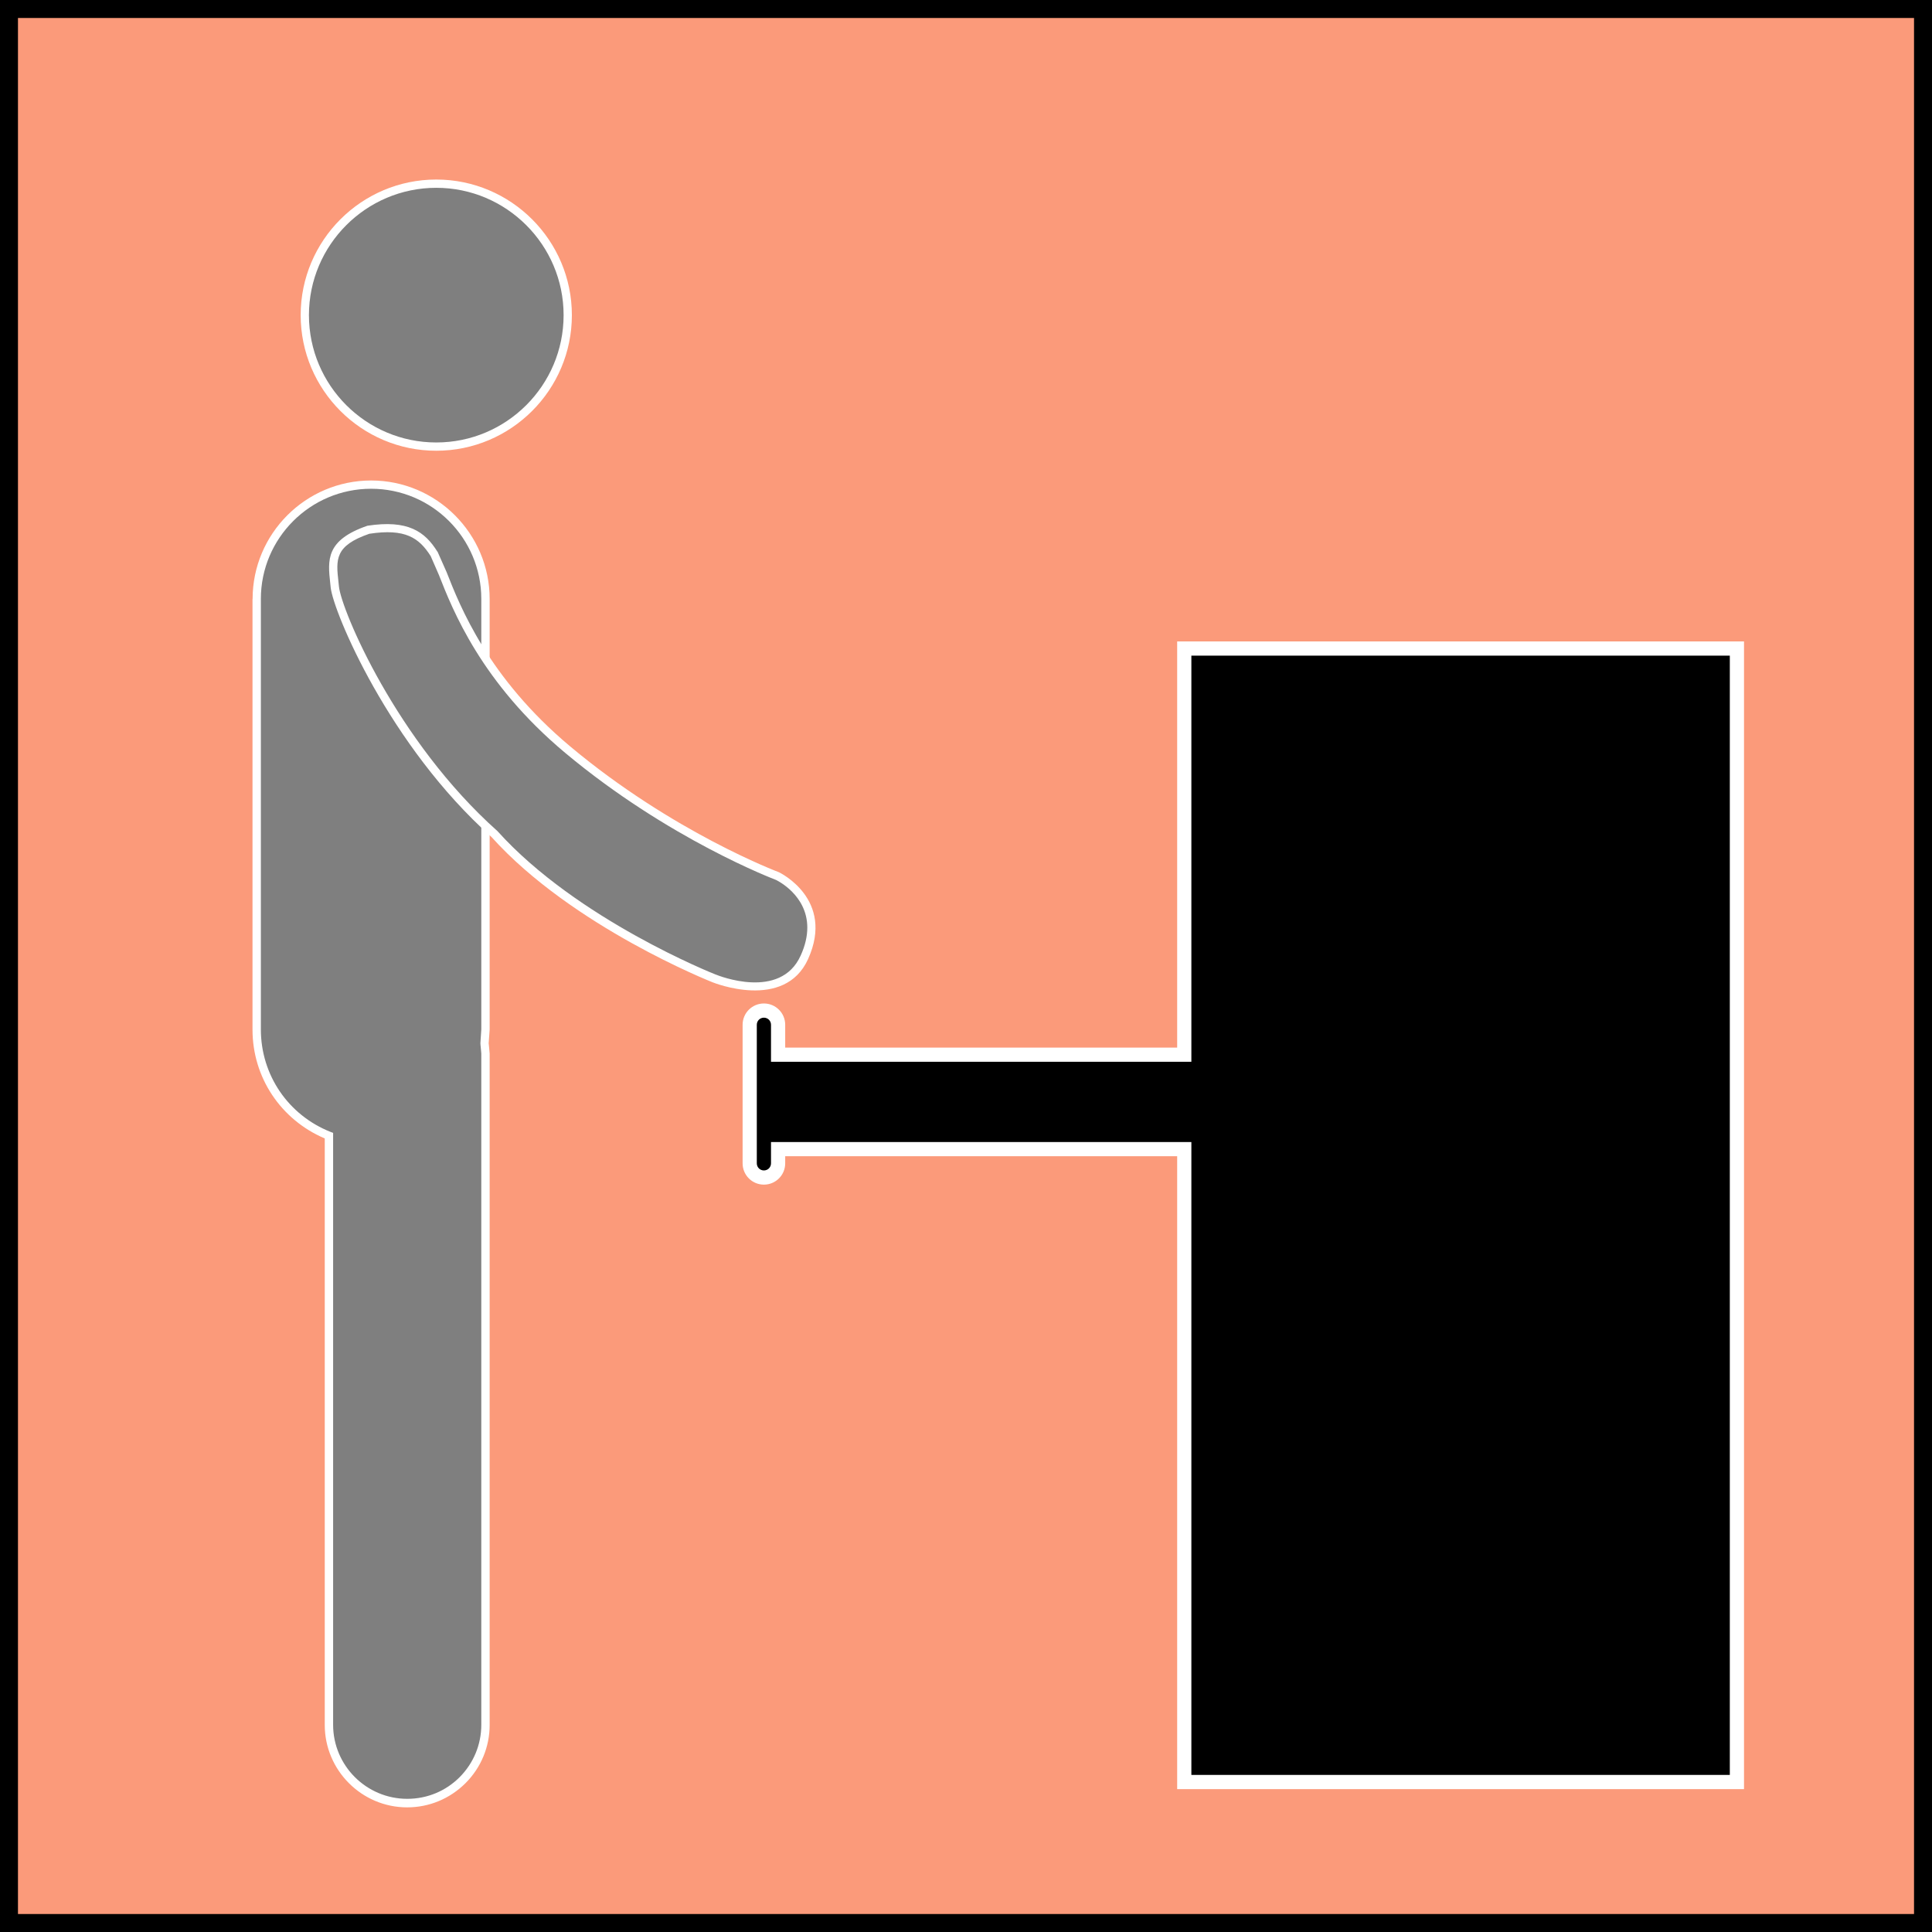
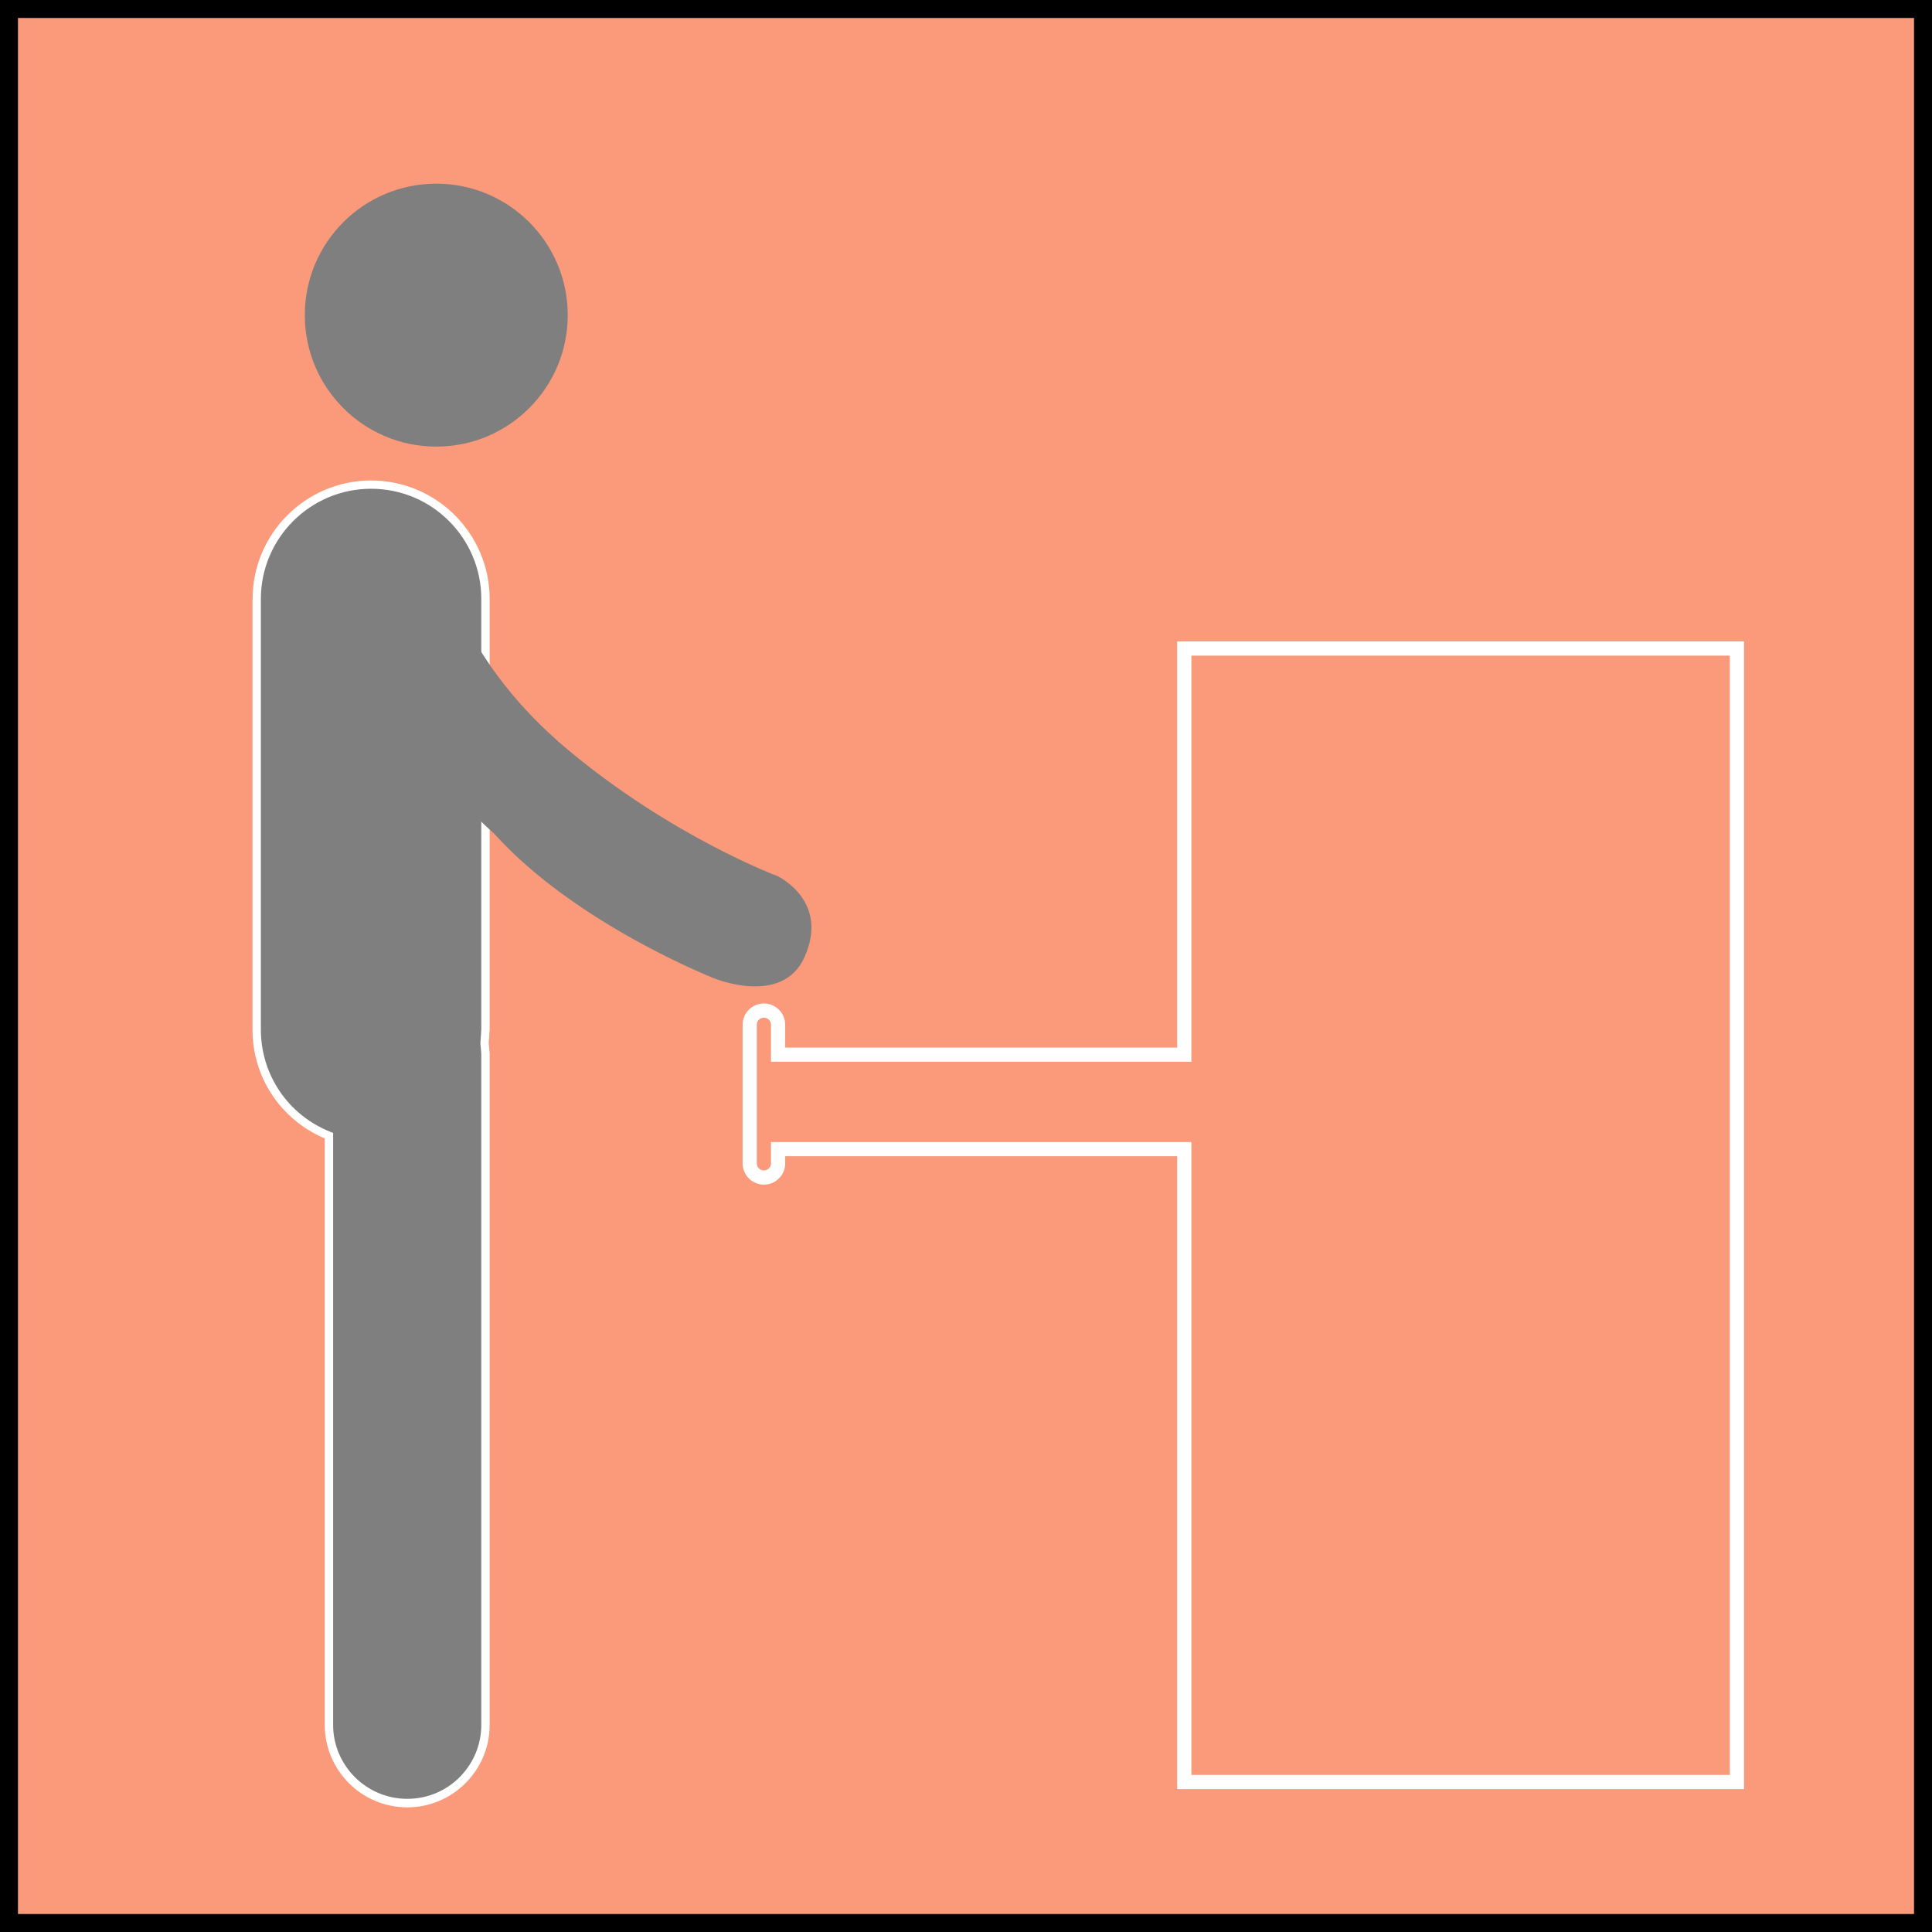
<svg xmlns="http://www.w3.org/2000/svg" id="_レイヤー_2" viewBox="0 0 215 215">
  <rect x="0" y="0" width="215" height="215" fill="#333333" stroke="none" />
  <defs>
    <style>.cls-1{fill:#fff;}.cls-2{clip-path:url(#clippath-2);}.cls-3{isolation:isolate;}.cls-4{clip-path:url(#clippath-1);}.cls-5{clip-path:url(#clippath);}.cls-6{fill:none;}.cls-7{fill:#7f7f7f;}.cls-8{fill:#fb9a7a;}</style>
    <clipPath id="clippath">
      <rect class="cls-6" x="33.92" y="20.44" width="29.26" height="29.26" />
    </clipPath>
    <clipPath id="clippath-1">
      <rect class="cls-6" x="28.56" y="53.94" width="25.46" height="146.72" />
    </clipPath>
    <clipPath id="clippath-2">
      <rect class="cls-6" x="37.08" y="58.78" width="53.22" height="50.99" />
    </clipPath>
  </defs>
  <g id="chara">
    <rect class="cls-8" x="1" y="1" width="213" height="213" />
    <path d="m213,2v211H2V2h211m2-2H0v215h215V0h0Z" />
    <g class="cls-3">
      <g class="cls-5">
        <path class="cls-7" d="m33.92,35.07c0,8.08,6.55,14.63,14.63,14.63s14.63-6.55,14.63-14.63-6.55-14.63-14.63-14.63-14.63,6.55-14.63,14.63" />
      </g>
      <rect class="cls-6" x="33.92" y="20.44" width="29.26" height="29.26" />
    </g>
-     <path class="cls-1" d="m33.46,35.07c0,8.32,6.77,15.09,15.09,15.09s15.09-6.77,15.09-15.09-6.77-15.09-15.09-15.09-15.09,6.77-15.09,15.09m.92,0c0-7.81,6.36-14.17,14.17-14.17s14.17,6.36,14.17,14.17-6.35,14.17-14.17,14.17-14.17-6.36-14.17-14.17" />
    <g class="cls-3">
      <g class="cls-4">
        <path class="cls-7" d="m41.29,53.94c7.03,0,12.73,5.7,12.73,12.73v47.91c0,.54-.04,1.06-.11,1.59.04.36.11.71.11,1.09v74.71c0,4.81-3.9,8.71-8.71,8.71s-8.71-3.9-8.71-8.71v-65.55c-4.71-1.87-8.04-6.46-8.04-11.82v-47.91c0-7.03,5.7-12.73,12.73-12.73" />
      </g>
      <rect class="cls-6" x="28.56" y="53.94" width="25.46" height="146.72" />
    </g>
    <path class="cls-1" d="m28.1,66.67v47.91c0,5.32,3.15,10.03,8.04,12.11v65.27c0,5.05,4.12,9.17,9.17,9.17,2.45,0,4.75-.96,6.49-2.69,1.73-1.73,2.69-4.04,2.69-6.48v-74.71l-.08-.89s-.03-.24-.03-.25c0,0,.11-1.54.11-1.54v-47.91c0-7.27-5.92-13.19-13.19-13.19s-13.19,5.92-13.19,13.19m8.96,125.28v-65.87l-.29-.11c-4.71-1.87-7.75-6.34-7.75-11.4v-47.91c0-6.76,5.5-12.26,12.27-12.26s12.26,5.5,12.26,12.26v47.91l-.1,1.53c0,.11.03.38.03.38l.07.76v74.71c0,2.2-.86,4.27-2.41,5.83-1.56,1.56-3.63,2.41-5.83,2.41-4.55,0-8.25-3.7-8.25-8.24" />
    <g class="cls-3">
      <g class="cls-2">
        <path class="cls-7" d="m48.32,61.64c1.34,2.14,3.25,12.06,14.86,21.78,11.61,9.71,23.33,14.07,23.33,14.07,0,0,5.86,2.72,3.01,9.04-2.47,5.49-10.05,2.34-10.05,2.34,0,0-15.4-6.03-24.45-16.07-11.14-9.93-17.46-24.66-17.75-27.47-.29-2.81-.8-4.81,3.68-6.36,4.35-.67,6.03.54,7.37,2.68" />
      </g>
      <rect class="cls-6" x="37.09" y="58.78" width="53.22" height="50.99" />
    </g>
-     <path class="cls-1" d="m40.88,58.51c-4.65,1.6-4.41,3.82-4.13,6.4l.05.47c.28,2.67,6.48,17.59,17.9,27.77,8.98,9.98,24.44,16.1,24.59,16.16.07.03,8.01,3.24,10.64-2.59,3-6.66-3.18-9.62-3.24-9.65-.15-.06-11.82-4.45-23.23-14-9.16-7.67-12.26-15.59-13.76-19.4l-1.02-2.3v.03c-1.39-2.24-3.27-3.59-7.81-2.89m38.77,49.94c-.16-.06-15.42-6.11-24.28-15.96-11.27-10.05-17.37-24.61-17.64-27.21l-.05-.48c-.28-2.53-.45-4.06,3.43-5.4,4-.61,5.54.45,6.83,2.49l.92,2.11c1.52,3.87,4.68,11.94,14.03,19.77,11.54,9.65,23.35,14.1,23.47,14.15.15.07,3.49,1.69,3.49,5.31,0,.91-.21,1.95-.74,3.11-2.26,5.01-9.16,2.23-9.45,2.11" />
-     <path d="m131.79,72.17v45.2h-45.2v-3.33c0-.87-.71-1.57-1.58-1.57s-1.57.71-1.57,1.57v15.42c0,.87.7,1.57,1.57,1.57s1.58-.7,1.58-1.57v-1.58h45.2v70.43h61.5v-126.14h-61.5Z" />
    <path class="cls-1" d="m194.08,199.1h-63.08v-70.43h-43.62v.79c0,1.31-1.06,2.37-2.37,2.37s-2.37-1.06-2.37-2.37v-15.42c0-1.31,1.06-2.37,2.37-2.37s2.37,1.06,2.37,2.37v2.54h43.62v-45.2h63.08v127.72Zm-61.5-1.58h59.92v-124.56h-59.92v45.2h-46.78v-4.12c0-.44-.35-.79-.79-.79s-.79.35-.79.79v15.42c0,.44.35.79.79.79s.79-.35.79-.79v-2.37h46.78v70.43Z" />
  </g>
</svg>